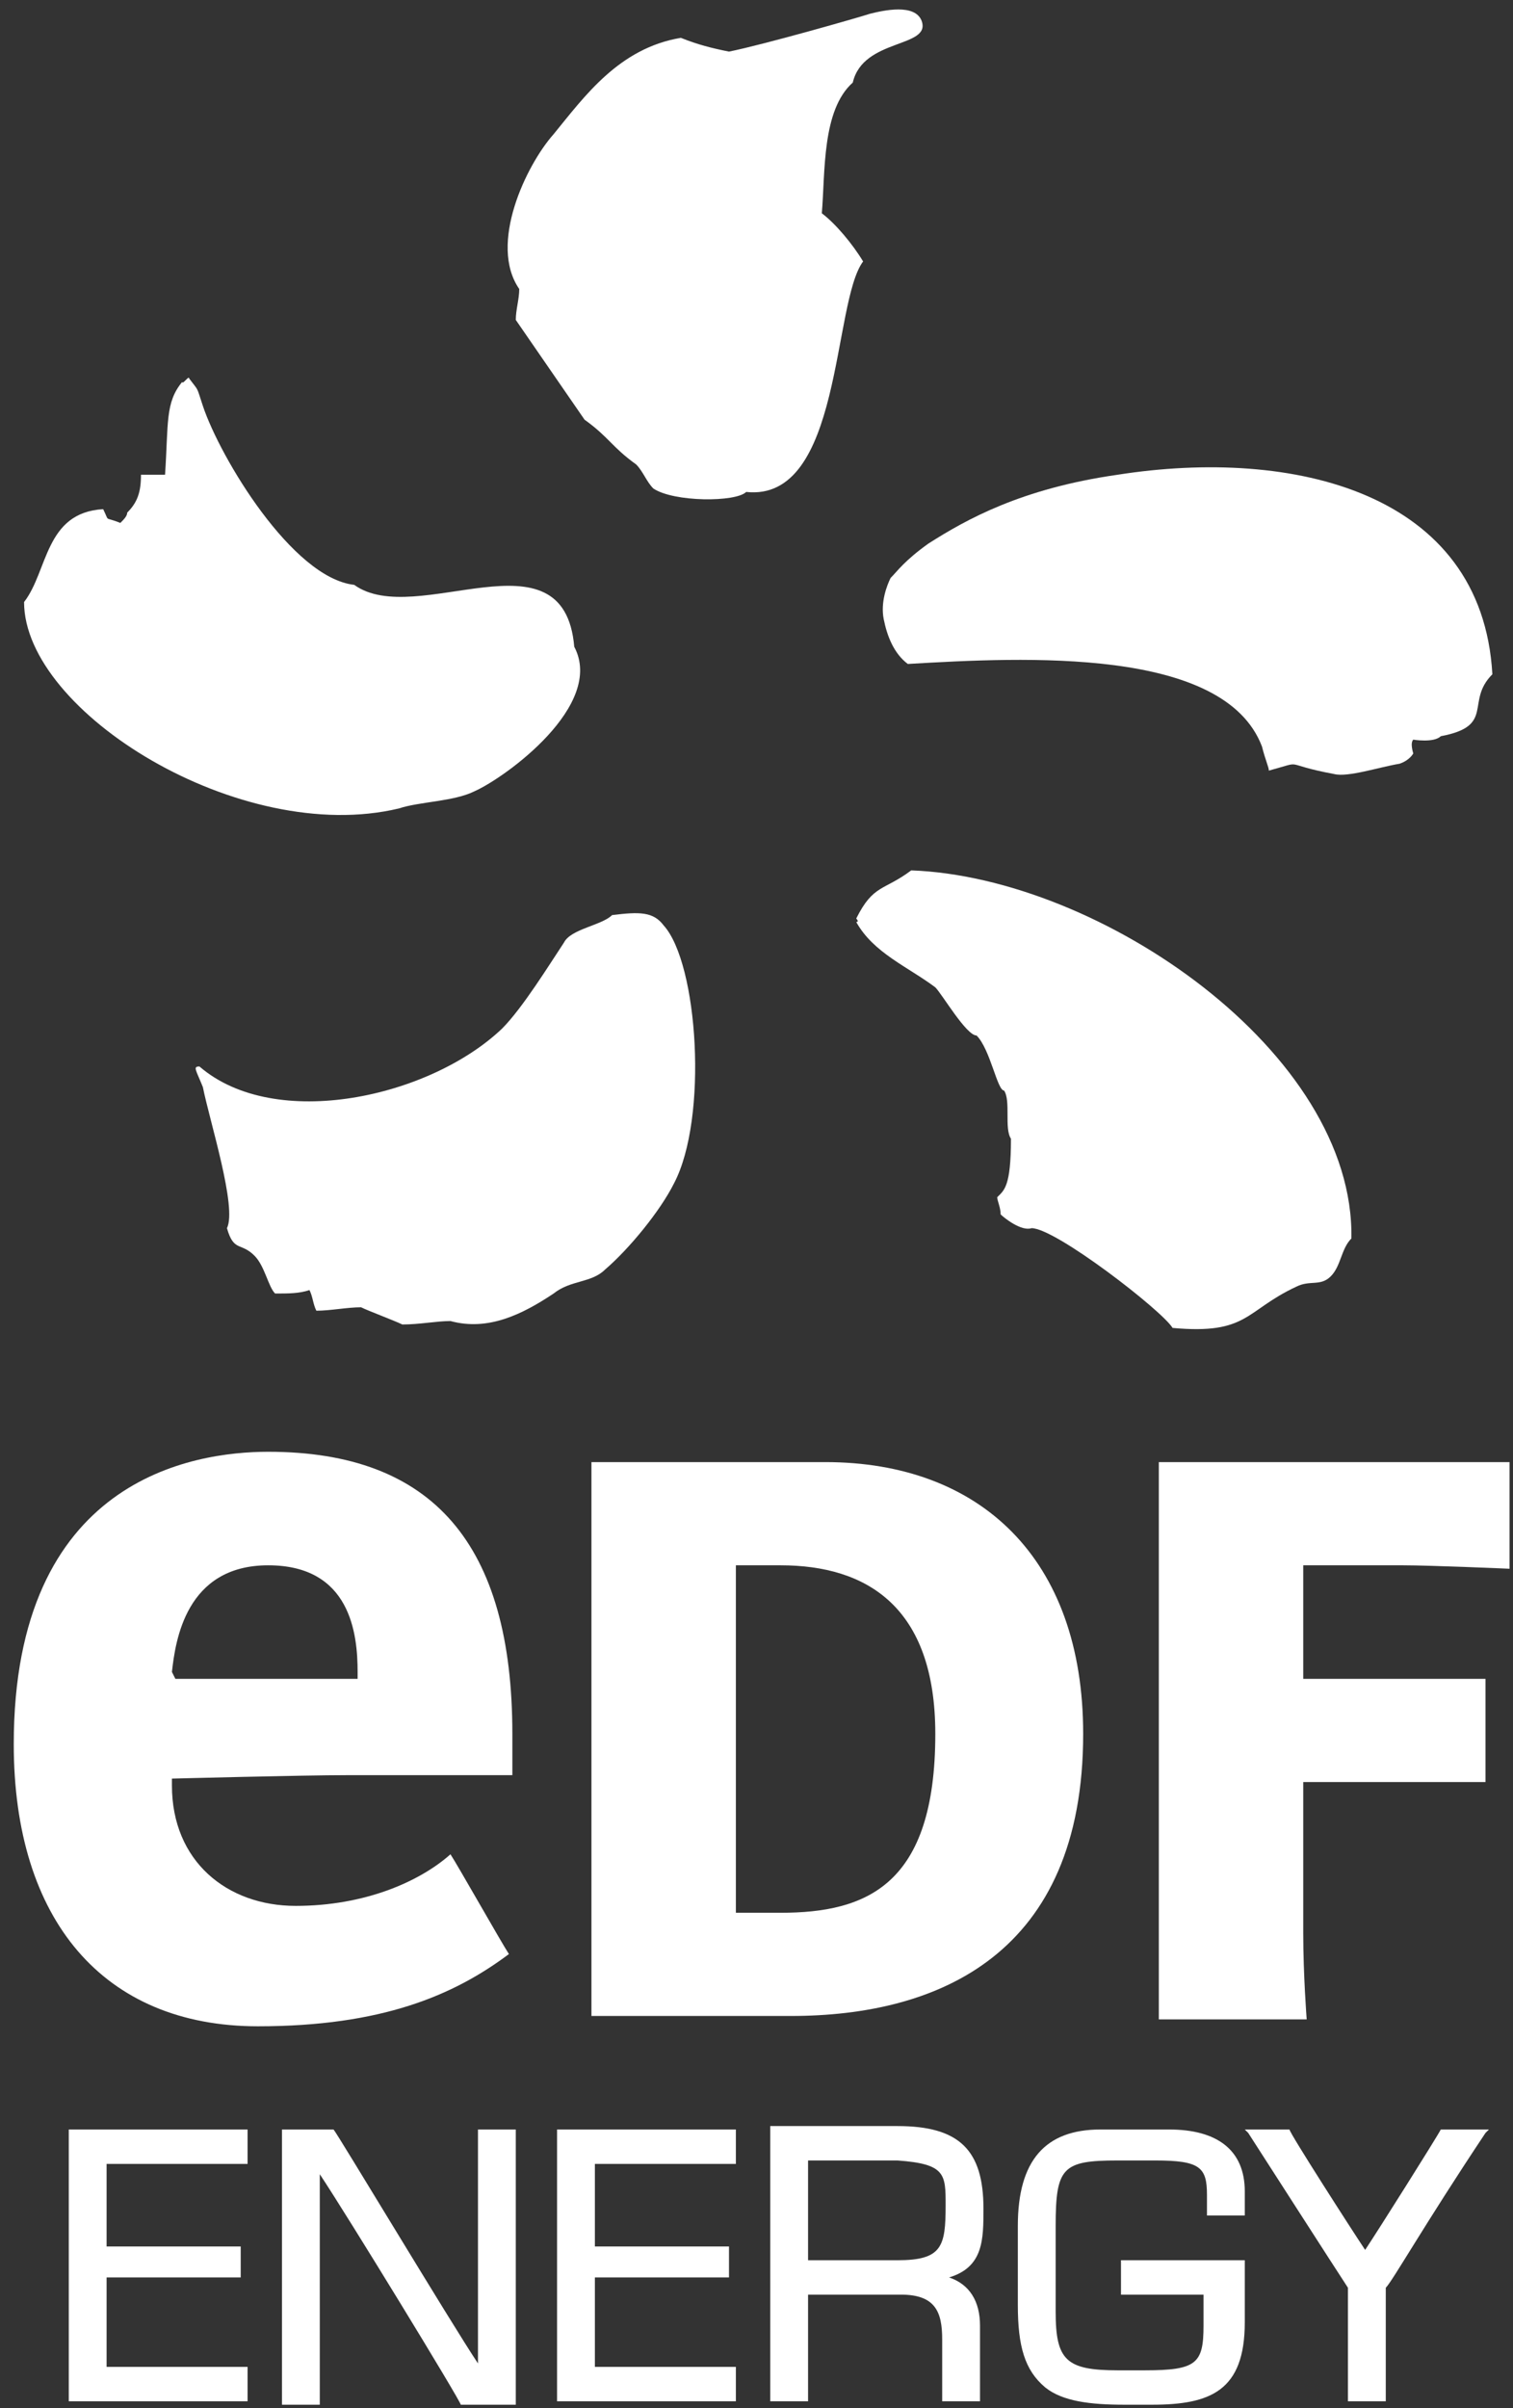
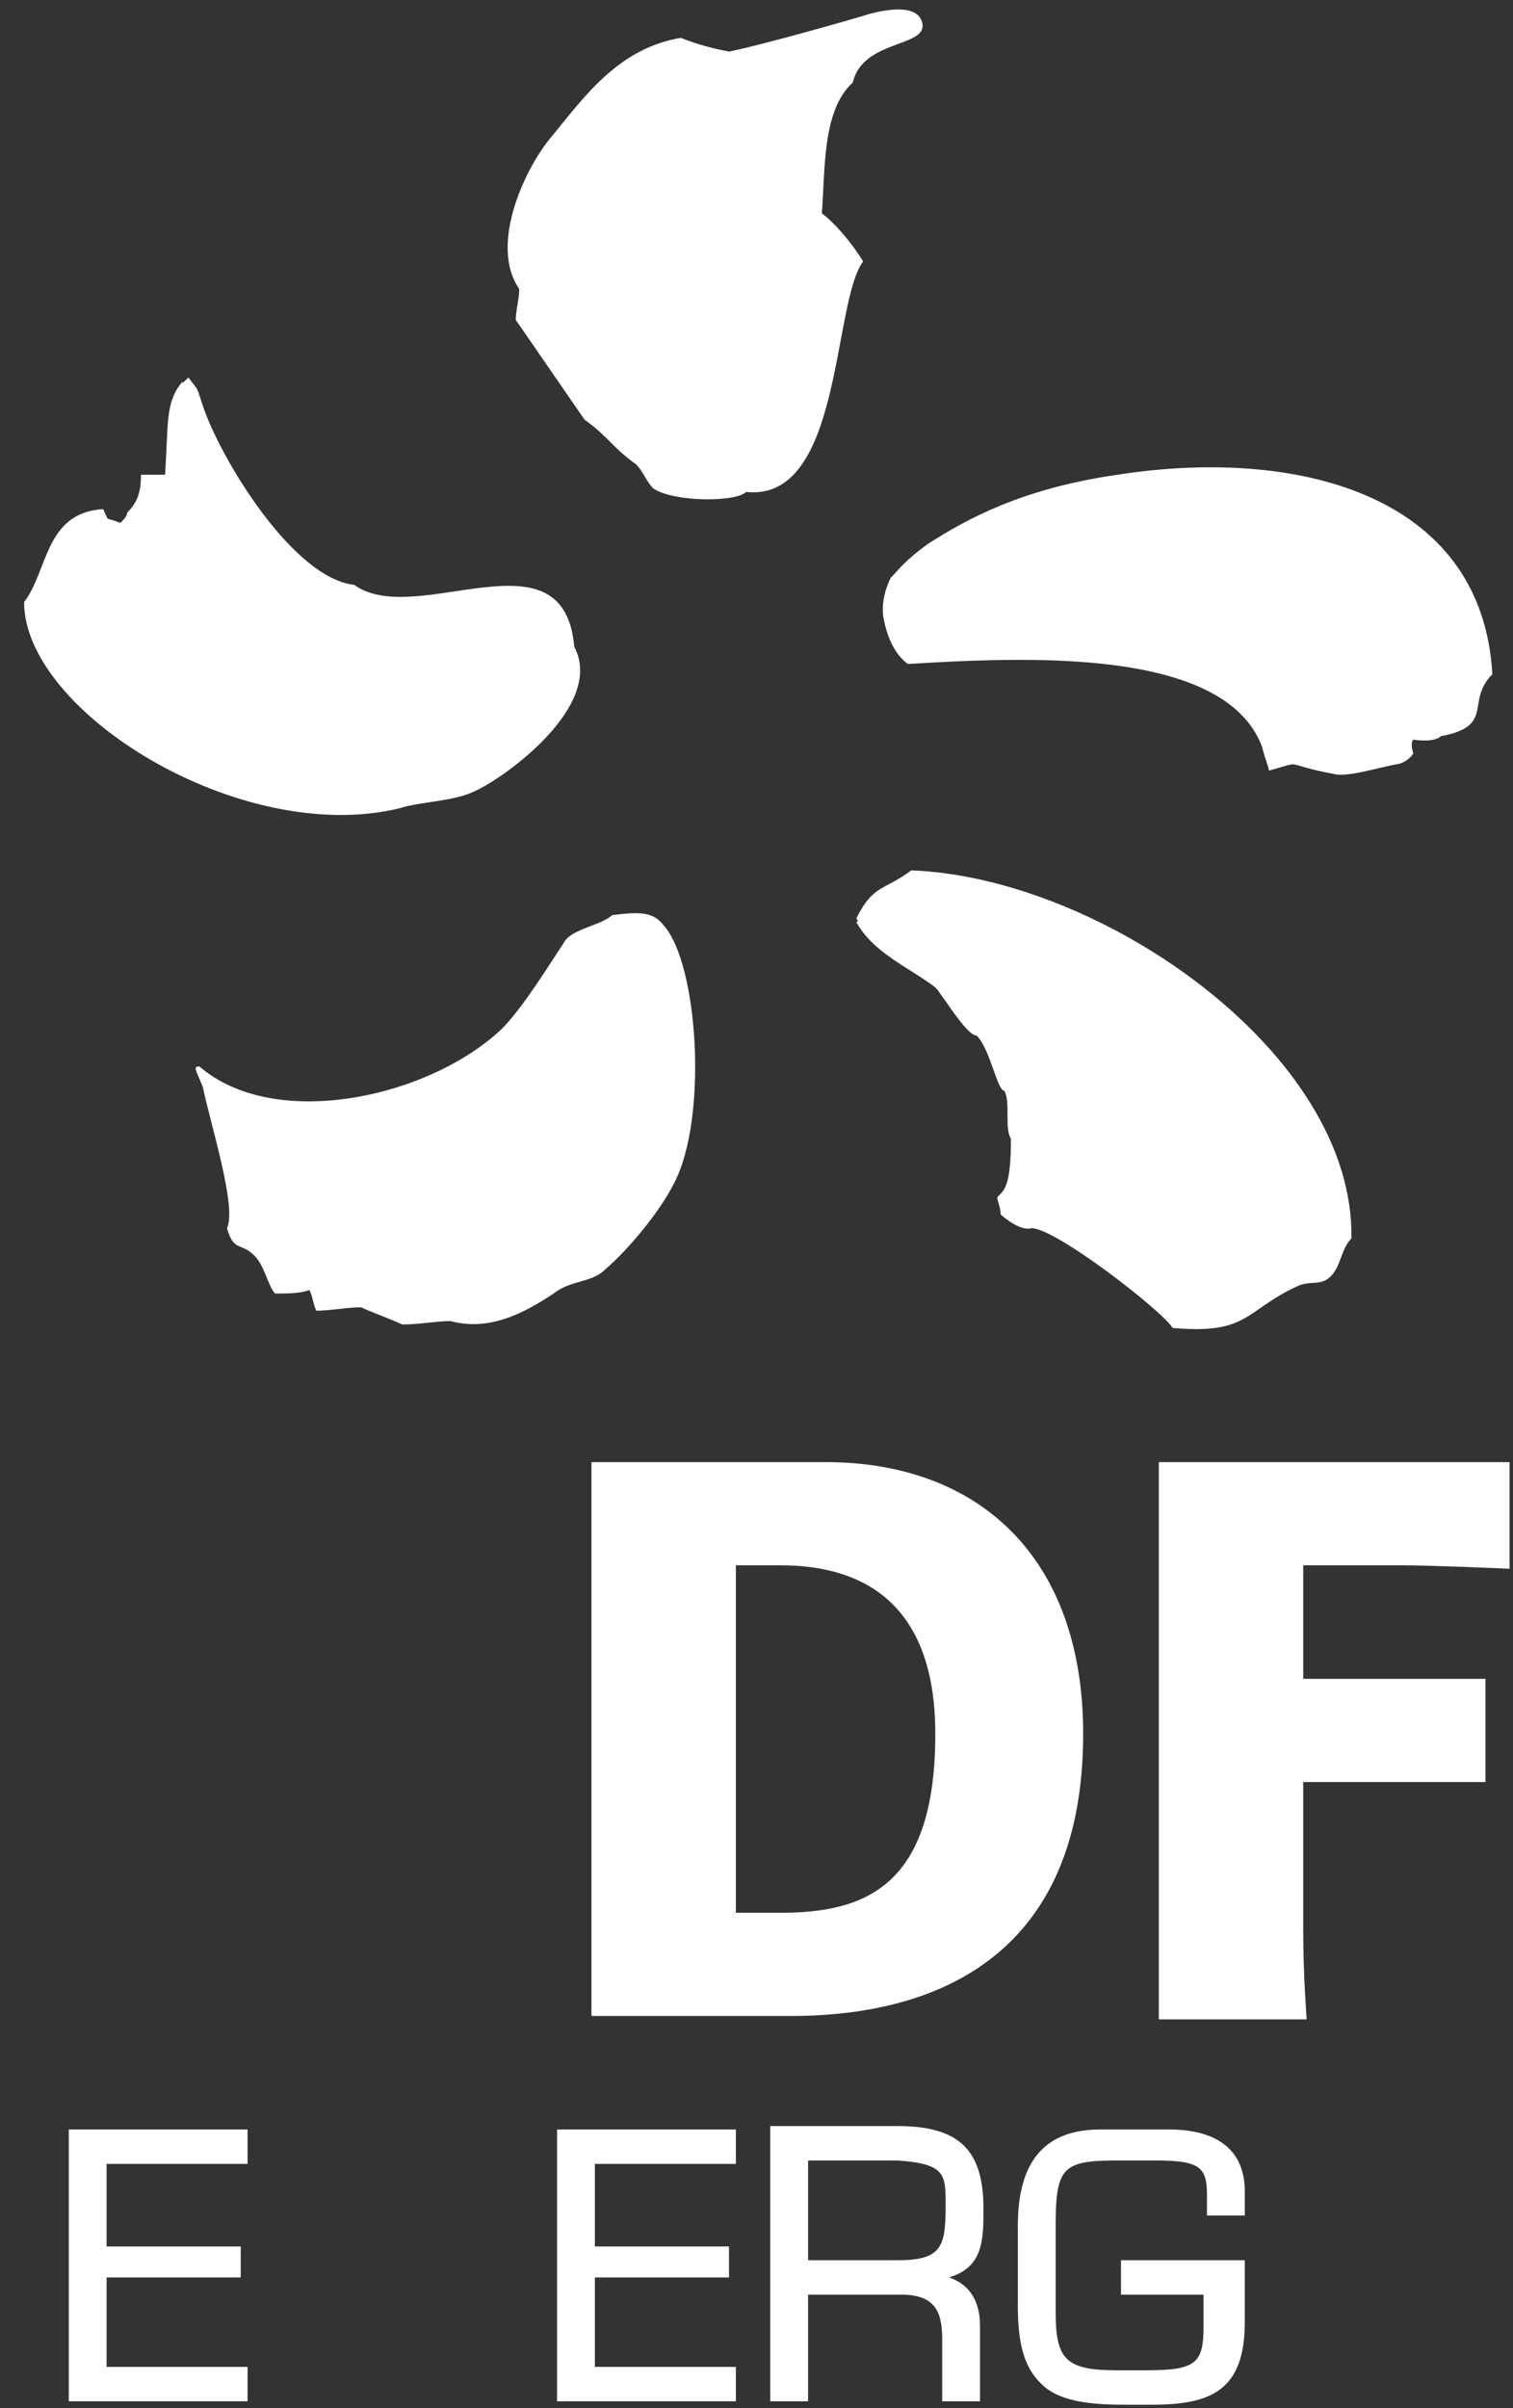
<svg xmlns="http://www.w3.org/2000/svg" version="1.1" id="Layer_1" x="0px" y="0px" viewBox="0 0 44 70" style="enable-background:new 0 0 44 70;" xml:space="preserve">
  <rect x="0" y="0" width="44" height="70" fill="#333333" stroke="none" />
  <style type="text/css">
	.st0{fill-rule:evenodd;clip-rule:evenodd;fill:#FFFFFF;}
</style>
  <title>EDF</title>
  <desc>Created with Sketch.</desc>
  <g id="Page-1">
    <g id="Client-Logos" transform="translate(-1070, 0)">
      <g id="EDF" transform="translate(1070, 0)">
        <path id="Fill-1" class="st0" d="M23.9,6.2c0.1-1.2,0-3,0.9-3.8c0.3-1.3,2.3-1,2-1.8c-0.2-0.5-1.1-0.3-1.5-0.2     c-0.3,0.1-3.1,0.9-4.1,1.1c-0.5-0.1-0.9-0.2-1.4-0.4C18,1.4,17,2.8,16.1,3.9c-0.8,0.9-1.9,3.2-1,4.5c0,0.3-0.1,0.6-0.1,0.9l2,2.9     c0.7,0.5,0.8,0.8,1.5,1.3c0.2,0.2,0.3,0.5,0.5,0.7c0.6,0.4,2.4,0.4,2.7,0.1c2.8,0.3,2.5-5.5,3.4-6.7C24.8,7.1,24.3,6.5,23.9,6.2" />
        <path id="Fill-3" class="st0" d="M32.5,13.8c-2.8,0.4-4.4,1.3-5.5,2c-0.7,0.5-0.9,0.8-1.1,1c-0.1,0.2-0.3,0.7-0.2,1.2     c0.1,0.5,0.3,1,0.7,1.3c3.4-0.2,9.2-0.5,10.3,2.4c0.1,0.4,0.2,0.6,0.2,0.7c1.1-0.3,0.3-0.2,1.9,0.1c0.4,0.1,1.3-0.2,1.9-0.3     c0.3-0.1,0.4-0.3,0.4-0.3s-0.1-0.3,0-0.4c0,0,0.6,0.1,0.8-0.1c1.6-0.3,0.7-1,1.5-1.8C43.1,14.3,37.6,13,32.5,13.8" />
        <path id="Fill-5" class="st0" d="M26.5,25.3c-0.8,0.6-1.1,0.4-1.6,1.4c0,0,0.1,0.1,0,0.1c0.5,0.9,1.5,1.3,2.3,1.9     c0.2,0.2,0.9,1.4,1.2,1.4c0.4,0.4,0.6,1.6,0.8,1.6c0.2,0.3,0,1.1,0.2,1.4c0,1.4-0.2,1.5-0.4,1.7c0,0.1,0.1,0.3,0.1,0.5     c0.1,0.1,0.6,0.5,0.9,0.4c0.7,0,3.8,2.4,4.1,2.9c2.2,0.2,2.1-0.5,3.6-1.2c0.4-0.2,0.7,0,1-0.3c0.3-0.3,0.3-0.8,0.6-1.1     C39.4,30.6,32,25.5,26.5,25.3" />
        <path id="Fill-7" class="st0" d="M17.8,26.6c-0.3,0.3-1.2,0.4-1.4,0.8c-0.4,0.6-1.2,1.9-1.8,2.5c-2.1,2-6.6,3-8.8,1.1     c-0.2,0-0.1,0.1,0.1,0.6c0.2,1,1,3.5,0.7,4.1c0.2,0.7,0.4,0.4,0.8,0.8c0.3,0.3,0.4,0.9,0.6,1.1c0.4,0,0.7,0,1-0.1     c0.1,0.2,0.1,0.4,0.2,0.6c0.4,0,0.9-0.1,1.3-0.1c0.2,0.1,1,0.4,1.2,0.5c0.5,0,1-0.1,1.4-0.1c1.1,0.3,2.1-0.2,3-0.8     c0.5-0.4,1.1-0.3,1.5-0.7c0.7-0.6,1.6-1.7,2-2.5c1-1.9,0.7-6.4-0.3-7.5C19,26.5,18.6,26.5,17.8,26.6" />
        <path id="Fill-9" class="st0" d="M11.6,23.5c0.6-0.2,1.6-0.2,2.2-0.5c0.9-0.4,3.8-2.5,2.9-4.2c-0.3-3.5-4.6-0.5-6.4-1.8     c-1.8-0.2-3.9-3.7-4.4-5.2c-0.2-0.6-0.1-0.4-0.4-0.8c0-0.1-0.2,0.2-0.2,0.1c-0.5,0.6-0.4,1.2-0.5,2.7c-0.2,0-0.5,0-0.7,0     c0,0.5-0.1,0.8-0.4,1.1c0,0.1-0.1,0.2-0.2,0.3C3,15,3.2,15.2,3,14.8c-1.7,0.1-1.6,1.8-2.3,2.7C0.7,20.7,7,24.6,11.6,23.5" />
        <path id="Fill-11" class="st0" d="M22.7,55.6c2.5,0,4.5-0.8,4.5-5.2c0-3.7-2-4.9-4.5-4.9h-1.3v10.1H22.7z M24,42.5     c4.5,0,7.5,2.8,7.5,7.9c0,6.4-4.2,8.2-8.5,8.2h-5.8c0-0.4,0-1.3,0-2.5V45c0-1.2,0-1.9,0-2.5H24z" />
        <path id="Fill-13" class="st0" d="M37.9,56.2c0,1.2,0.1,2.5,0.1,2.5h-4.3c0,0,0-1.3,0-2.5V45c0-1.2,0-2.5,0-2.5h10.2v3.1     c0,0-2.3-0.1-3.1-0.1h-2.9v3.3l2.9,0c0.5,0,2.4,0,2.4,0v3c0,0-1.7,0-2.4,0l-2.9,0V56.2" />
-         <path id="Fill-15" class="st0" d="M5,48.6c0.1-0.9,0.4-3.1,2.8-3.1c2.4,0,2.6,2,2.6,3.1v0.2c0,0-1.6,0-2.6,0c-1,0-2.7,0-2.7,0     L5,48.6z M8.6,55.4c-2,0-3.6-1.3-3.6-3.5v-0.2c0,0,3.8-0.1,5.1-0.1c2.2,0,3.1,0,4.8,0v-1.2c0-5.5-2.3-8.2-7.1-8.2     c-2.2,0-7.4,0.8-7.4,8.5c0,5.1,2.6,8.2,7.1,8.2c3.6,0,5.7-0.9,7.3-2.1c-0.2-0.3-1.5-2.6-1.7-2.9C12.2,54.7,10.6,55.4,8.6,55.4z" />
        <polygon id="Fill-17" class="st0" points="2,69.8 7.2,69.8 7.2,68.8 3.1,68.8 3.1,66.2 7,66.2 7,65.3 3.1,65.3 3.1,62.9      7.2,62.9 7.2,61.9 2,61.9    " />
-         <path id="Fill-19" class="st0" d="M13.9,68.7c-0.8-1.2-4.1-6.7-4.2-6.8l0,0H8.2v8h1.1v-6.7c0.8,1.2,4.1,6.6,4.1,6.7l0,0h1.6v-8     h-1.1V68.7z" />
        <polygon id="Fill-21" class="st0" points="16.2,69.8 21.4,69.8 21.4,68.8 17.3,68.8 17.3,66.2 21.2,66.2 21.2,65.3 17.3,65.3      17.3,62.9 21.4,62.9 21.4,61.9 16.2,61.9    " />
        <path id="Fill-23" class="st0" d="M27.5,64.1c0,1.2-0.1,1.6-1.4,1.6h-2.6v-2.9h2.6C27.5,62.9,27.5,63.2,27.5,64.1 M28.6,64.2     c0-1.7-0.7-2.4-2.5-2.4h-3.7v8h1.1v-3.1h2.7c1,0,1.2,0.5,1.2,1.3v1.8h1.1v-2.2c0-0.7-0.3-1.2-0.9-1.4     C28.6,65.9,28.6,65.1,28.6,64.2" />
        <path id="Fill-25" class="st0" d="M32.5,66.7H35v0.9c0,1.1-0.2,1.3-1.7,1.3h-0.8c-1.5,0-1.8-0.3-1.8-1.7v-2.5     c0-1.7,0.2-1.9,1.8-1.9h1.1c1.3,0,1.5,0.2,1.5,1v0.6h1.1v-0.7c0-1.2-0.8-1.8-2.2-1.8h-2c-1.6,0-2.4,0.9-2.4,2.8V67     c0,1.2,0.2,1.9,0.8,2.4c0.5,0.4,1.3,0.5,2.3,0.5h0.8c1.7,0,2.7-0.4,2.7-2.4v-1.8h-3.6V66.7z" />
-         <path id="Fill-27" class="st0" d="M41.9,61.9L41.9,61.9c-0.1,0.2-1.8,2.9-2.2,3.5c-0.4-0.6-2.2-3.4-2.2-3.5l0,0h-1.3l0.1,0.1     c0,0,2.7,4.2,2.9,4.5v3.3h1.1v-3.3c0.2-0.2,1.1-1.8,2.9-4.5l0.1-0.1H41.9z" />
      </g>
    </g>
  </g>
</svg>